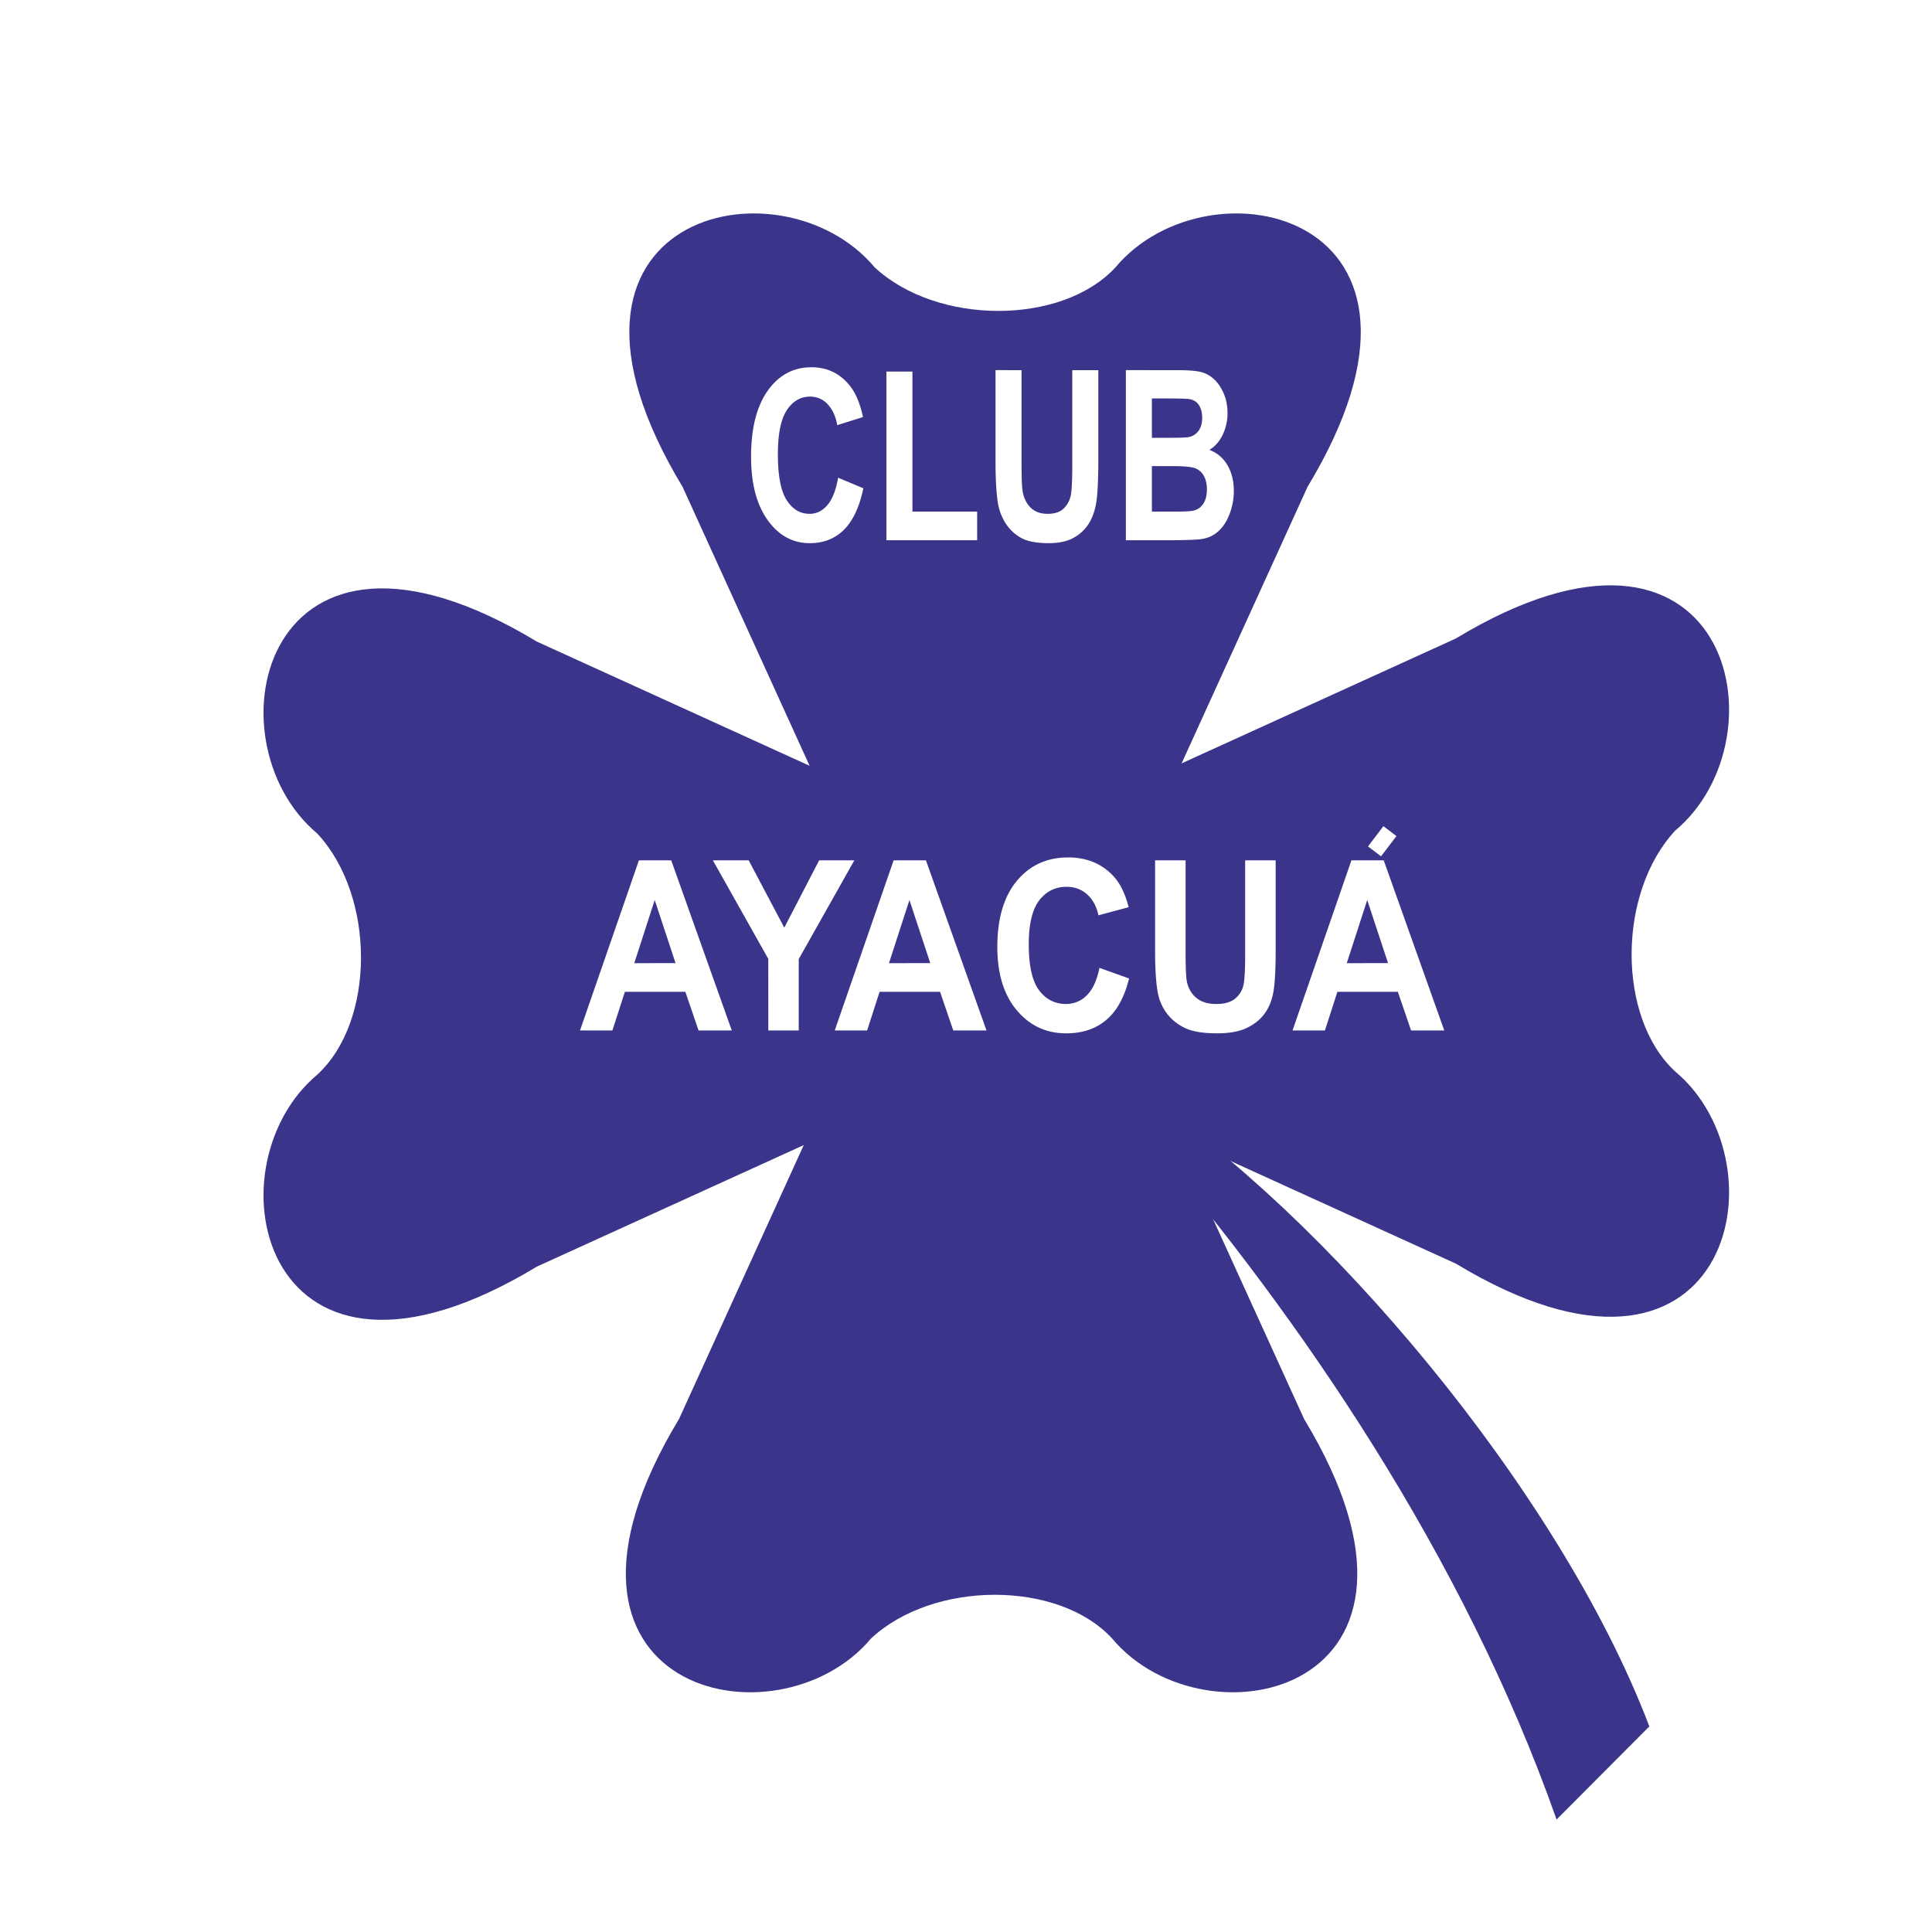
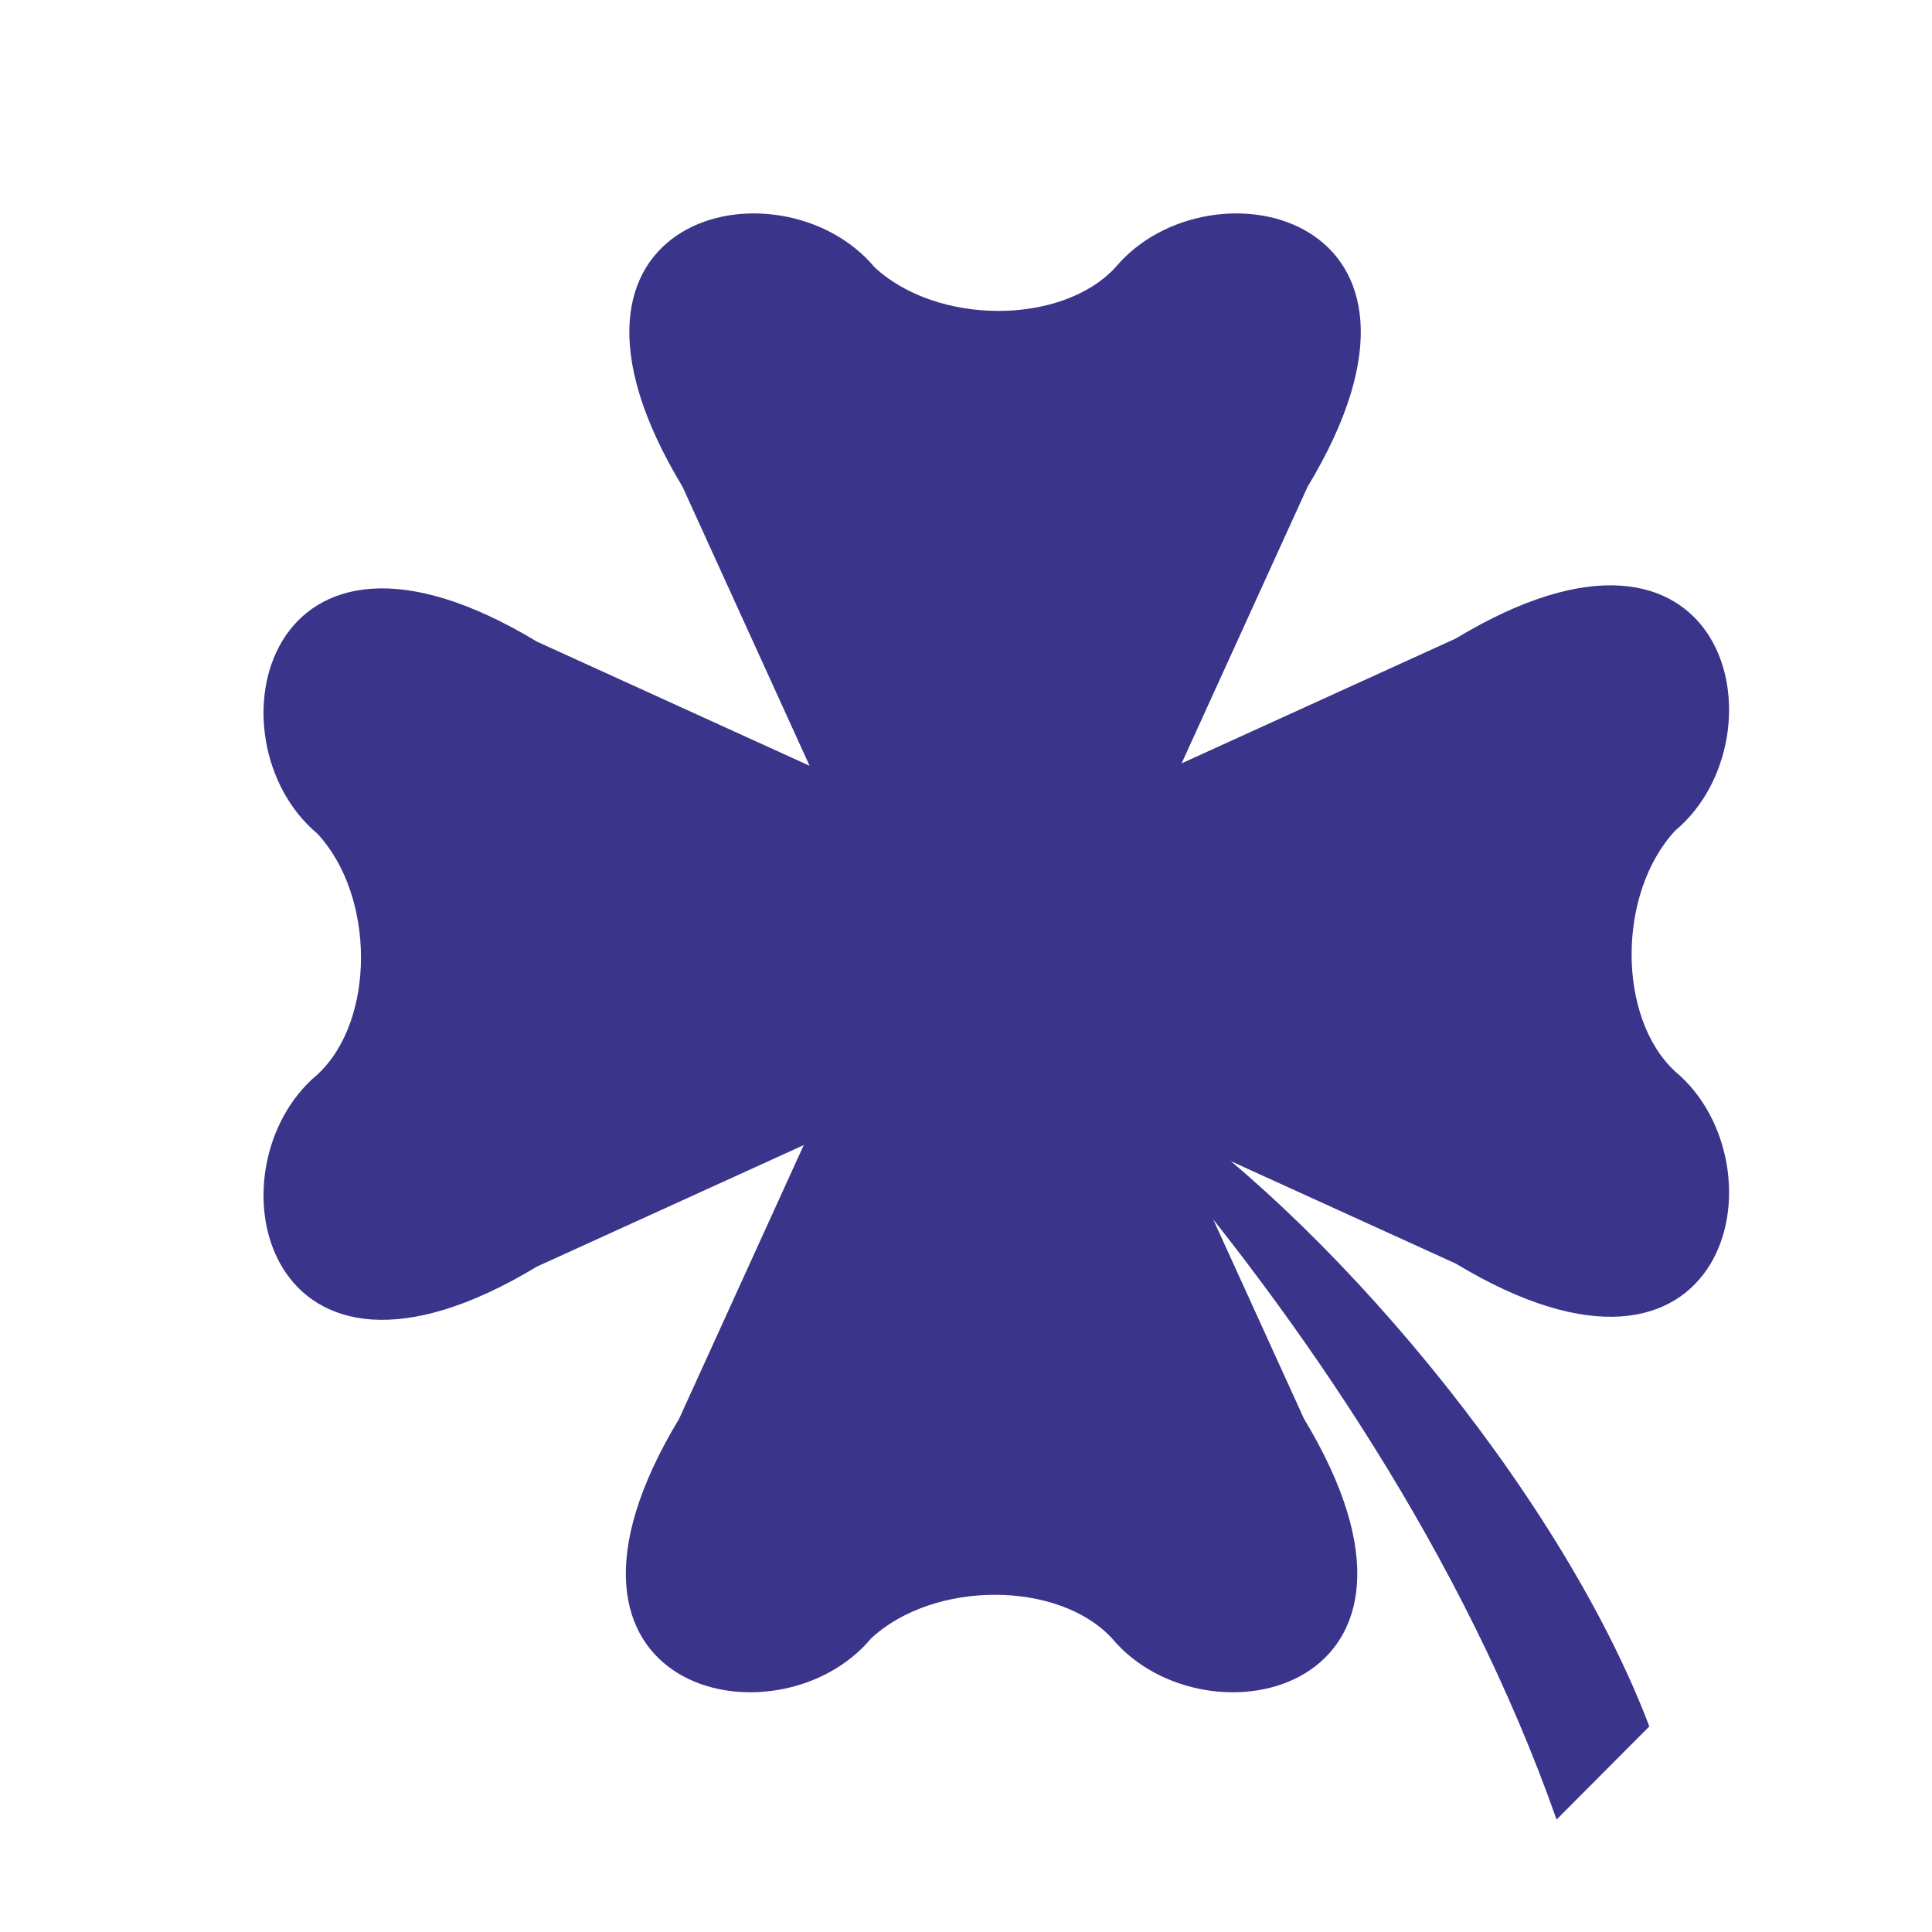
<svg xmlns="http://www.w3.org/2000/svg" width="2500" height="2500" viewBox="0 0 192.756 192.756">
  <path fill-rule="evenodd" clip-rule="evenodd" fill="#fff" d="M0 0h192.756v192.756H0V0z" />
  <path d="M82.352 79.869L68.099 48.57C51.62 21.294 77.898 15.482 87.251 26.66c6.235 5.813 18.706 5.813 24.052 0 9.354-11.178 35.631-5.366 19.152 21.91l-14.254 31.299H82.352zM82.002 110.266L67.75 141.564c-16.479 27.275 9.799 33.088 19.152 21.908 6.235-5.812 18.706-5.812 24.052 0 9.354 11.18 35.631 5.367 19.152-21.908l-14.254-31.299h-33.85v.001z" fill-rule="evenodd" clip-rule="evenodd" fill="#3a358a" />
-   <path d="M84.866 78.266l-31.3-14.252c-27.275-16.479-33.087 9.799-21.909 19.152 5.812 6.235 5.812 18.708 0 24.051-11.178 9.354-5.366 35.631 21.909 19.152l31.3-14.252V78.266zM113.936 77.961l31.299-14.252c27.275-16.48 33.088 9.798 21.91 19.152-5.812 6.235-5.812 18.706 0 24.051 11.178 9.354 5.365 35.631-21.91 19.152l-31.299-14.252V77.961z" fill-rule="evenodd" clip-rule="evenodd" fill="#3a358a" />
+   <path d="M84.866 78.266l-31.3-14.252c-27.275-16.479-33.087 9.799-21.909 19.152 5.812 6.235 5.812 18.708 0 24.051-11.178 9.354-5.366 35.631 21.909 19.152l31.3-14.252V78.266zM113.936 77.961l31.299-14.252c27.275-16.48 33.088 9.798 21.91 19.152-5.812 6.235-5.812 18.706 0 24.051 11.178 9.354 5.365 35.631-21.91 19.152l-31.299-14.252V77.961" fill-rule="evenodd" clip-rule="evenodd" fill="#3a358a" />
  <path fill-rule="evenodd" clip-rule="evenodd" fill="#3a358a" d="M82.227 76.879h33.613v35.211H82.227V76.879z" />
  <path d="M114.379 113.559c15.279 17.873 31.65 41.625 40.92 67.977l9.256-9.291c-9.012-23.721-32.719-51.434-50.664-63.088l.488 4.402z" fill-rule="evenodd" clip-rule="evenodd" fill="#3a358a" />
-   <path d="M83.619 47.66l2.517 1.057c-.385 1.852-1.027 3.228-1.924 4.125-.896.9-2.037 1.35-3.417 1.35-1.709 0-3.114-.771-4.211-2.308-1.099-1.54-1.65-3.647-1.65-6.315 0-2.825.553-5.021 1.658-6.583 1.106-1.562 2.561-2.344 4.36-2.344 1.573 0 2.853.613 3.835 1.839.583.727 1.022 1.771 1.314 3.126l-2.57.81c-.152-.877-.472-1.574-.952-2.082a2.335 2.335 0 0 0-1.758-.764c-.953 0-1.728.453-2.32 1.353-.593.902-.892 2.368-.892 4.389 0 2.145.294 3.675.877 4.584.583.912 1.347 1.368 2.281 1.368.691 0 1.286-.29 1.781-.869.497-.579.856-1.491 1.071-2.732v-.004zm4.819 6.241V37.069h2.595v13.973h6.458v2.859h-9.053zm10.886-16.973l2.596.003v9.192c0 1.457.033 2.405.098 2.837.109.693.377 1.254.795 1.673s.992.632 1.715.632c.736 0 1.291-.201 1.664-.598.373-.398.604-.888.678-1.464.074-.579.113-1.54.113-2.883v-9.389h2.596v8.915c0 2.036-.07 3.478-.209 4.315-.141.841-.4 1.553-.775 2.132a4.117 4.117 0 0 1-1.516 1.383c-.629.342-1.455.515-2.473.515-1.229 0-2.16-.188-2.793-.561-.635-.373-1.137-.859-1.506-1.457s-.611-1.229-.729-1.882c-.168-.974-.254-2.409-.254-4.307v-9.056zm13.004 0l5.141.003c1.018 0 1.775.056 2.275.167s.947.348 1.342.702c.395.354.727.829.988 1.417.262.592.395 1.254.395 1.987a4.94 4.94 0 0 1-.486 2.187c-.324.662-.766 1.161-1.32 1.494a3.472 3.472 0 0 1 1.805 1.537c.42.727.631 1.58.631 2.56a6.41 6.41 0 0 1-.406 2.252c-.27.727-.643 1.312-1.113 1.747-.471.438-1.051.708-1.742.807-.432.062-1.479.102-3.131.114h-4.379V36.928zm2.596 2.824v3.927h1.703c1.01 0 1.641-.021 1.885-.058a1.558 1.558 0 0 0 1.045-.607c.256-.335.385-.779.385-1.327 0-.523-.111-.952-.328-1.278-.219-.327-.545-.527-.98-.595-.256-.037-.996-.059-2.217-.059l-1.493-.003zm0 6.749v4.541h2.402c.936 0 1.531-.037 1.781-.105.385-.092.699-.317.943-.675.242-.357.363-.841.363-1.441 0-.508-.094-.942-.279-1.297a1.695 1.695 0 0 0-.811-.776c-.355-.16-1.123-.243-2.303-.243l-2.096-.004zM73.008 102.807h-3.314l-1.317-3.855h-6.033l-1.244 3.855h-3.231l5.875-16.971h3.224l6.04 16.971zM67.4 96.09l-2.079-6.296-2.04 6.3 4.119-.004zm9.254 6.717l-.003-7.142-5.527-9.829h3.572l3.552 6.715 3.478-6.715h3.511l-5.548 9.851v7.12h-3.035zm21.766 0h-3.313l-1.317-3.855h-6.033l-1.243 3.855h-3.232l5.875-16.971h3.224l6.039 16.971zm-5.608-6.717l-2.078-6.296-2.041 6.3 4.119-.004zm16.881.474l2.953 1.057c-.453 1.852-1.205 3.229-2.258 4.125-1.051.9-2.391 1.35-4.01 1.35-2.004 0-3.652-.771-4.939-2.309-1.291-1.539-1.936-3.646-1.936-6.314 0-2.825.648-5.021 1.943-6.583 1.299-1.562 3.004-2.344 5.117-2.344 1.846 0 3.346.613 4.498 1.839.686.728 1.199 1.771 1.543 3.126l-3.016.81c-.178-.878-.553-1.574-1.117-2.082-.564-.508-1.254-.764-2.062-.764-1.117 0-2.027.453-2.723 1.353-.695.903-1.047 2.369-1.047 4.389 0 2.144.346 3.675 1.031 4.583.684.912 1.58 1.367 2.676 1.367.811 0 1.508-.289 2.09-.867.582-.58 1.004-1.492 1.256-2.732v-.004h.001zm5.549-10.731l3.045.003v9.192c0 1.457.039 2.406.115 2.837.129.693.441 1.254.932 1.672.49.42 1.164.631 2.014.631.861 0 1.514-.199 1.953-.596a2.43 2.43 0 0 0 .793-1.465c.088-.578.135-1.539.135-2.883v-9.389h3.045v8.915c0 2.037-.082 3.478-.246 4.316-.164.84-.469 1.553-.91 2.131-.443.58-1.037 1.041-1.777 1.383-.738.342-1.709.516-2.902.516-1.441 0-2.533-.188-3.275-.561-.746-.373-1.334-.859-1.766-1.457a4.893 4.893 0 0 1-.855-1.883c-.197-.973-.299-2.408-.299-4.306v-9.056h-.002zm28.852 16.974h-3.312l-1.318-3.855h-6.033l-1.242 3.855h-3.232l5.875-16.971h3.223l6.039 16.971zm-5.608-6.717l-2.078-6.296-2.041 6.3 4.119-.004z" fill-rule="evenodd" clip-rule="evenodd" fill="#fff" />
-   <path fill="#fff" d="M136.486 84.446l1.537-2.019 1.299.99-1.537 2.02-1.299-.991z" />
</svg>